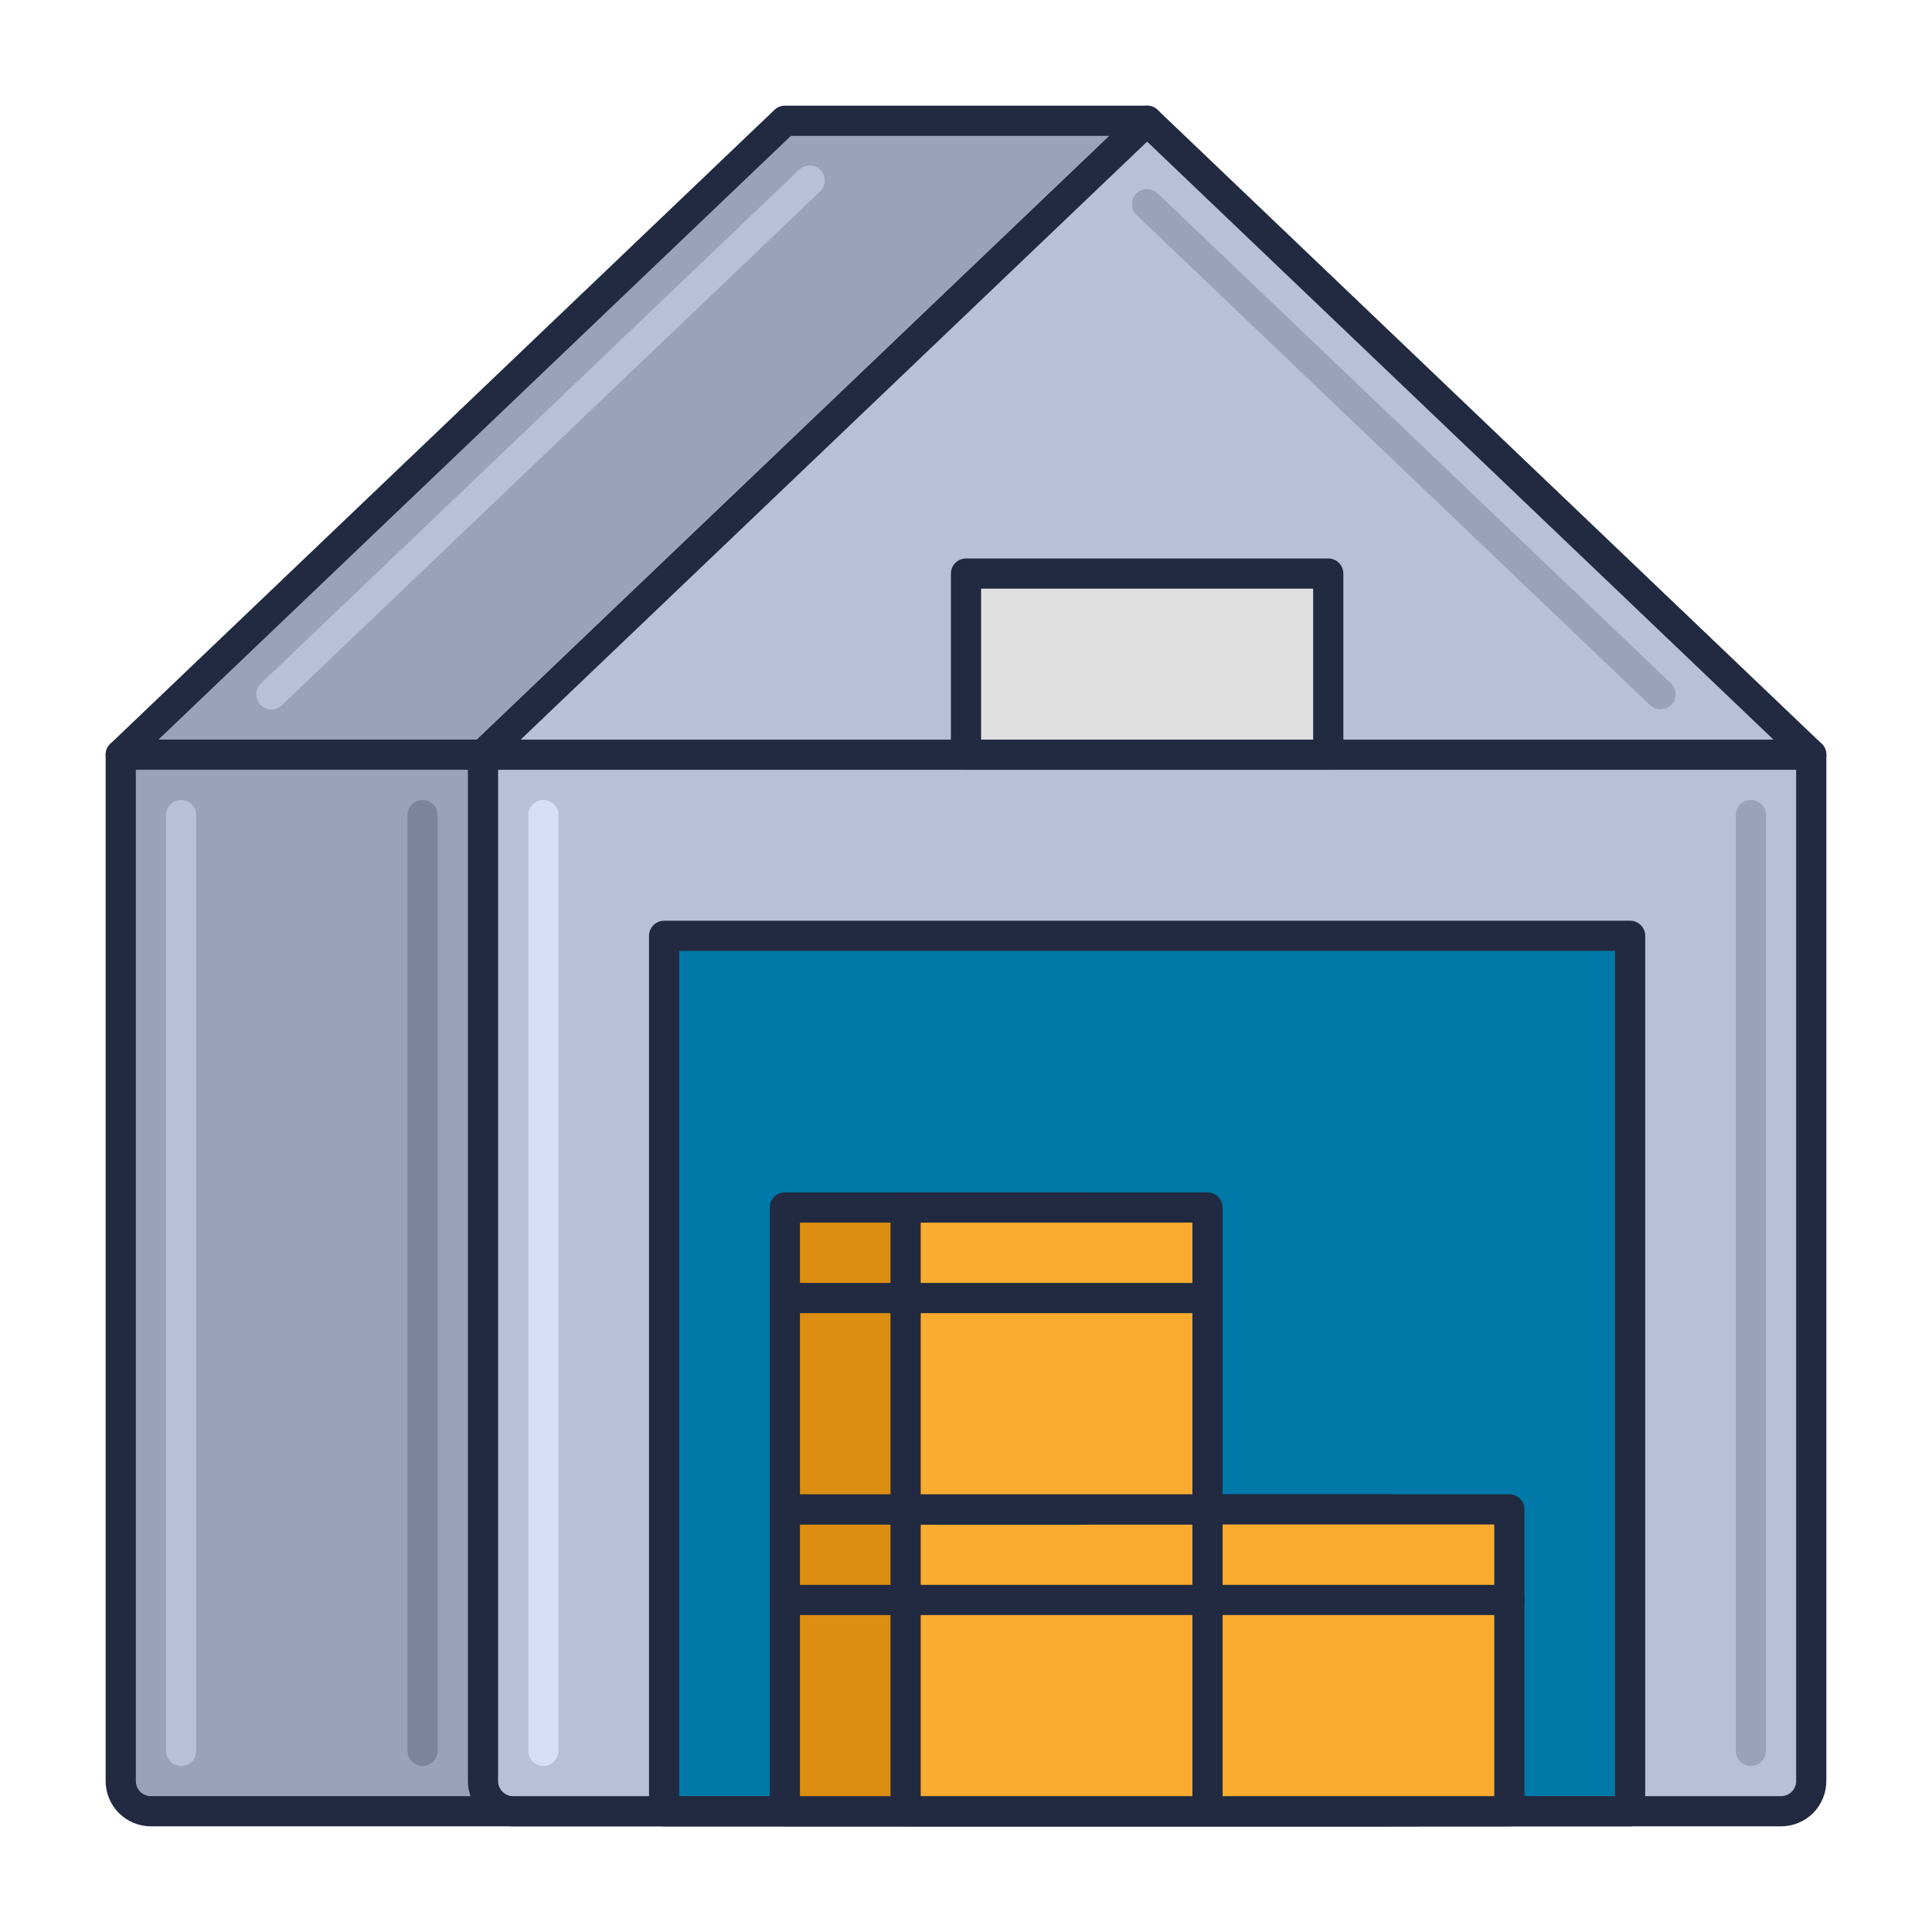
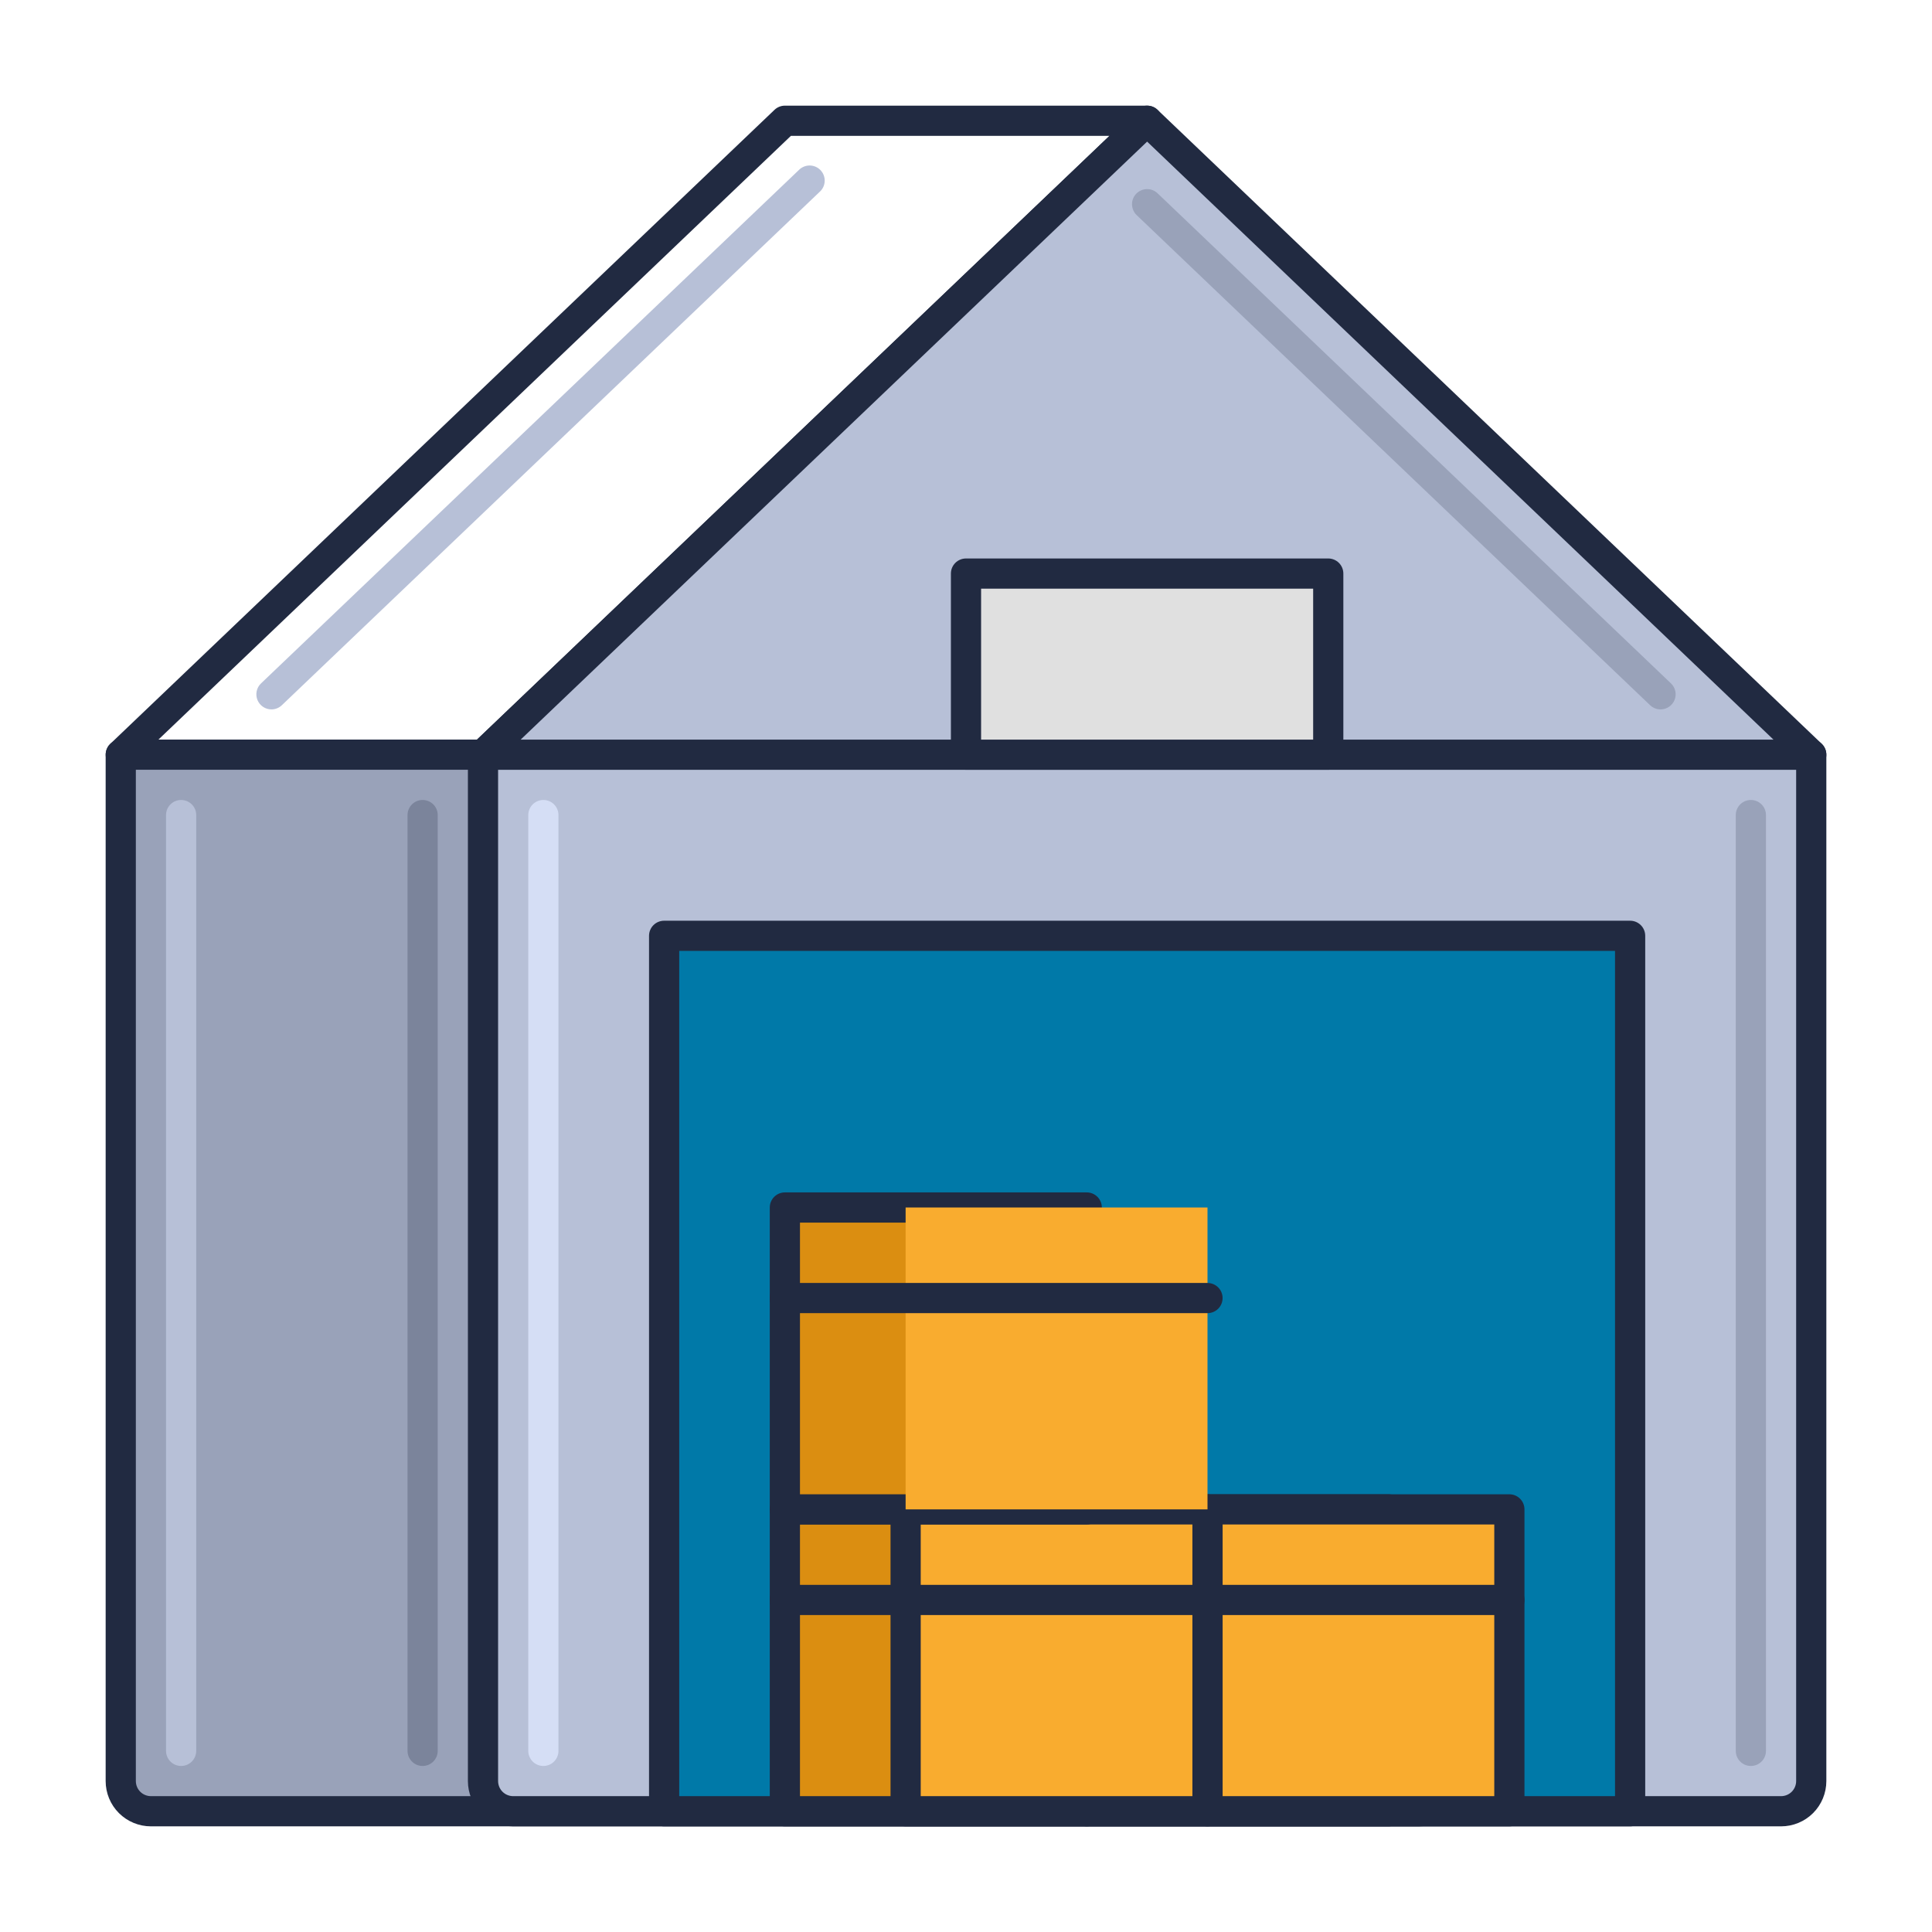
<svg xmlns="http://www.w3.org/2000/svg" width="124" height="124" viewBox="0 0 124 124" fill="none">
-   <path d="M7.75 48.438L50.375 7.75H73.625L31 48.438H7.75Z" fill="#99A2B9" />
  <path d="M31 49.406H7.75C7.557 49.406 7.368 49.348 7.208 49.239C7.048 49.131 6.925 48.977 6.853 48.798C6.781 48.618 6.764 48.422 6.805 48.233C6.846 48.044 6.942 47.872 7.082 47.738L49.707 7.051C49.887 6.878 50.126 6.782 50.375 6.781H73.625C73.819 6.781 74.007 6.839 74.168 6.947C74.328 7.056 74.452 7.209 74.524 7.389C74.596 7.568 74.613 7.765 74.572 7.954C74.531 8.143 74.435 8.316 74.296 8.449L31.671 49.137C31.49 49.31 31.25 49.406 31 49.406ZM10.168 47.469H30.613L71.207 8.719H50.763L10.168 47.469Z" fill="#212A41" />
  <path d="M17.422 45.531C17.229 45.531 17.04 45.474 16.88 45.365C16.719 45.257 16.595 45.103 16.523 44.924C16.451 44.744 16.434 44.547 16.475 44.358C16.516 44.169 16.612 43.997 16.752 43.863L51.258 10.926C51.349 10.83 51.457 10.754 51.578 10.702C51.699 10.65 51.828 10.623 51.96 10.622C52.091 10.622 52.221 10.648 52.342 10.7C52.463 10.751 52.572 10.826 52.663 10.921C52.754 11.017 52.824 11.129 52.87 11.252C52.916 11.375 52.937 11.506 52.93 11.637C52.924 11.769 52.891 11.897 52.834 12.015C52.776 12.133 52.695 12.239 52.595 12.325L18.09 45.262C17.91 45.434 17.671 45.531 17.422 45.531Z" fill="#B7C0D7" />
  <path d="M7.75 48.438H93V114.312C93 114.826 92.796 115.319 92.433 115.683C92.069 116.046 91.576 116.25 91.062 116.25H9.688C9.174 116.25 8.681 116.046 8.317 115.683C7.954 115.319 7.75 114.826 7.75 114.312V48.438Z" fill="#99A2B9" />
  <path d="M91.062 117.219H9.688C8.917 117.219 8.178 116.913 7.632 116.368C7.087 115.823 6.781 115.083 6.781 114.312V48.438C6.781 48.181 6.883 47.934 7.065 47.752C7.247 47.571 7.493 47.469 7.75 47.469H93C93.257 47.469 93.503 47.571 93.685 47.752C93.867 47.934 93.969 48.181 93.969 48.438V114.312C93.969 115.083 93.663 115.823 93.118 116.368C92.573 116.913 91.833 117.219 91.062 117.219ZM8.719 49.406V114.312C8.719 114.569 8.821 114.816 9.002 114.998C9.184 115.179 9.431 115.281 9.688 115.281H91.062C91.319 115.281 91.566 115.179 91.748 114.998C91.929 114.816 92.031 114.569 92.031 114.312V49.406H8.719Z" fill="#212A41" />
  <path d="M31 48.438H116.25V114.312C116.25 114.826 116.046 115.319 115.683 115.683C115.319 116.046 114.826 116.25 114.312 116.25H32.938C32.424 116.25 31.931 116.046 31.567 115.683C31.204 115.319 31 114.826 31 114.312V48.438Z" fill="#B7C0D7" />
  <path d="M114.312 117.219H32.938C32.167 117.219 31.427 116.913 30.883 116.368C30.337 115.823 30.031 115.083 30.031 114.312V48.438C30.031 48.181 30.133 47.934 30.315 47.752C30.497 47.571 30.743 47.469 31 47.469H116.25C116.507 47.469 116.753 47.571 116.935 47.752C117.117 47.934 117.219 48.181 117.219 48.438V114.312C117.219 115.083 116.913 115.823 116.368 116.368C115.823 116.913 115.083 117.219 114.312 117.219ZM31.969 49.406V114.312C31.969 114.569 32.071 114.816 32.252 114.998C32.434 115.179 32.681 115.281 32.938 115.281H114.312C114.569 115.281 114.816 115.179 114.998 114.998C115.179 114.816 115.281 114.569 115.281 114.312V49.406H31.969Z" fill="#212A41" />
  <path d="M104.625 60.062H42.625V116.25H104.625V60.062Z" fill="#0079A8" />
  <path d="M104.625 117.219H42.625C42.368 117.219 42.122 117.117 41.94 116.935C41.758 116.753 41.656 116.507 41.656 116.25V60.062C41.656 59.806 41.758 59.559 41.94 59.377C42.122 59.196 42.368 59.094 42.625 59.094H104.625C104.882 59.094 105.128 59.196 105.31 59.377C105.492 59.559 105.594 59.806 105.594 60.062V116.25C105.594 116.507 105.492 116.753 105.31 116.935C105.128 117.117 104.882 117.219 104.625 117.219ZM43.594 115.281H103.656V61.031H43.594V115.281Z" fill="#212A41" />
  <path d="M34.875 113.344C34.618 113.344 34.372 113.242 34.19 113.06C34.008 112.878 33.906 112.632 33.906 112.375V52.312C33.906 52.056 34.008 51.809 34.19 51.627C34.372 51.446 34.618 51.344 34.875 51.344C35.132 51.344 35.378 51.446 35.56 51.627C35.742 51.809 35.844 52.056 35.844 52.312V112.375C35.844 112.632 35.742 112.878 35.56 113.06C35.378 113.242 35.132 113.344 34.875 113.344Z" fill="#D5DEF5" />
  <path d="M112.375 113.344C112.118 113.344 111.872 113.242 111.69 113.06C111.508 112.878 111.406 112.632 111.406 112.375V52.312C111.406 52.056 111.508 51.809 111.69 51.627C111.872 51.446 112.118 51.344 112.375 51.344C112.632 51.344 112.878 51.446 113.06 51.627C113.242 51.809 113.344 52.056 113.344 52.312V112.375C113.344 112.632 113.242 112.878 113.06 113.06C112.878 113.242 112.632 113.344 112.375 113.344Z" fill="#99A2B9" />
  <path d="M11.625 113.344C11.368 113.344 11.122 113.242 10.94 113.06C10.758 112.878 10.656 112.632 10.656 112.375V52.312C10.656 52.056 10.758 51.809 10.94 51.627C11.122 51.446 11.368 51.344 11.625 51.344C11.882 51.344 12.128 51.446 12.31 51.627C12.492 51.809 12.594 52.056 12.594 52.312V112.375C12.594 112.632 12.492 112.878 12.31 113.06C12.128 113.242 11.882 113.344 11.625 113.344Z" fill="#B7C0D7" />
  <path d="M27.125 113.344C26.868 113.344 26.622 113.242 26.44 113.06C26.258 112.878 26.156 112.632 26.156 112.375V52.312C26.156 52.056 26.258 51.809 26.44 51.627C26.622 51.446 26.868 51.344 27.125 51.344C27.382 51.344 27.628 51.446 27.81 51.627C27.992 51.809 28.094 52.056 28.094 52.312V112.375C28.094 112.632 27.992 112.878 27.81 113.06C27.628 113.242 27.382 113.344 27.125 113.344Z" fill="#7B849B" />
  <path d="M31 48.438L73.625 7.75L116.25 48.438H31Z" fill="#B7C0D7" />
  <path d="M116.25 49.406H31C30.807 49.406 30.618 49.348 30.458 49.239C30.298 49.131 30.175 48.977 30.103 48.798C30.031 48.619 30.014 48.422 30.055 48.233C30.096 48.044 30.192 47.872 30.332 47.738L72.957 7.051C73.137 6.878 73.377 6.781 73.627 6.781C73.877 6.781 74.117 6.878 74.297 7.051L116.922 47.738C117.062 47.872 117.159 48.045 117.199 48.234C117.24 48.423 117.223 48.62 117.151 48.8C117.078 48.979 116.954 49.133 116.793 49.241C116.633 49.349 116.444 49.407 116.25 49.406ZM33.418 47.469H113.824L73.625 9.089L33.418 47.469Z" fill="#212A41" />
  <path d="M106.578 45.531C106.328 45.531 106.088 45.435 105.907 45.262L72.954 13.807C72.769 13.629 72.661 13.384 72.656 13.127C72.65 12.87 72.747 12.622 72.924 12.436C73.102 12.25 73.347 12.143 73.604 12.137C73.861 12.131 74.109 12.228 74.295 12.406L107.248 43.863C107.388 43.997 107.484 44.169 107.525 44.358C107.566 44.547 107.549 44.744 107.477 44.924C107.405 45.103 107.281 45.257 107.12 45.365C106.96 45.473 106.771 45.531 106.578 45.531Z" fill="#99A2B9" />
  <path d="M89.125 96.875H69.75V116.25H89.125V96.875Z" fill="#DB8E11" />
  <path d="M89.125 117.219H69.75C69.493 117.219 69.247 117.117 69.065 116.935C68.883 116.753 68.781 116.507 68.781 116.25V96.875C68.781 96.618 68.883 96.372 69.065 96.19C69.247 96.008 69.493 95.906 69.75 95.906H89.125C89.382 95.906 89.628 96.008 89.81 96.19C89.992 96.372 90.094 96.618 90.094 96.875V116.25C90.094 116.507 89.992 116.753 89.81 116.935C89.628 117.117 89.382 117.219 89.125 117.219ZM70.719 115.281H88.156V97.844H70.719V115.281Z" fill="#212A41" />
  <path d="M96.875 96.875H77.5V116.25H96.875V96.875Z" fill="#F9AC2F" />
  <path d="M96.875 117.219H77.5C77.243 117.219 76.997 117.117 76.815 116.935C76.633 116.753 76.531 116.507 76.531 116.25V96.875C76.531 96.618 76.633 96.372 76.815 96.19C76.997 96.008 77.243 95.906 77.5 95.906H96.875C97.132 95.906 97.378 96.008 97.56 96.19C97.742 96.372 97.844 96.618 97.844 96.875V116.25C97.844 116.507 97.742 116.753 97.56 116.935C97.378 117.117 97.132 117.219 96.875 117.219ZM78.469 115.281H95.906V97.844H78.469V115.281Z" fill="#212A41" />
  <path d="M96.875 103.656H69.75C69.493 103.656 69.247 103.554 69.065 103.373C68.883 103.191 68.781 102.944 68.781 102.688C68.781 102.431 68.883 102.184 69.065 102.002C69.247 101.821 69.493 101.719 69.75 101.719H96.875C97.132 101.719 97.378 101.821 97.56 102.002C97.742 102.184 97.844 102.431 97.844 102.688C97.844 102.944 97.742 103.191 97.56 103.373C97.378 103.554 97.132 103.656 96.875 103.656Z" fill="#212A41" />
  <path d="M69.75 96.875H50.375V116.25H69.75V96.875Z" fill="#DB8E11" />
-   <path d="M69.75 117.219H50.375C50.118 117.219 49.872 117.117 49.69 116.935C49.508 116.753 49.406 116.507 49.406 116.25V96.875C49.406 96.618 49.508 96.372 49.69 96.19C49.872 96.008 50.118 95.906 50.375 95.906H69.75C70.007 95.906 70.253 96.008 70.435 96.19C70.617 96.372 70.719 96.618 70.719 96.875V116.25C70.719 116.507 70.617 116.753 70.435 116.935C70.253 117.117 70.007 117.219 69.75 117.219ZM51.344 115.281H68.781V97.844H51.344V115.281Z" fill="#212A41" />
+   <path d="M69.75 117.219H50.375C50.118 117.219 49.872 117.117 49.69 116.935C49.508 116.753 49.406 116.507 49.406 116.25V96.875C49.406 96.618 49.508 96.372 49.69 96.19C49.872 96.008 50.118 95.906 50.375 95.906H69.75C70.007 95.906 70.253 96.008 70.435 96.19C70.617 96.372 70.719 96.618 70.719 96.875V116.25C70.719 116.507 70.617 116.753 70.435 116.935C70.253 117.117 70.007 117.219 69.75 117.219ZM51.344 115.281H68.781V97.844H51.344Z" fill="#212A41" />
  <path d="M77.5 96.875H58.125V116.25H77.5V96.875Z" fill="#F9AC2F" />
  <path d="M77.5 117.219H58.125C57.868 117.219 57.622 117.117 57.44 116.935C57.258 116.753 57.156 116.507 57.156 116.25V96.875C57.156 96.618 57.258 96.372 57.44 96.19C57.622 96.008 57.868 95.906 58.125 95.906H77.5C77.757 95.906 78.003 96.008 78.185 96.19C78.367 96.372 78.469 96.618 78.469 96.875V116.25C78.469 116.507 78.367 116.753 78.185 116.935C78.003 117.117 77.757 117.219 77.5 117.219ZM59.094 115.281H76.531V97.844H59.094V115.281Z" fill="#212A41" />
  <path d="M77.5 103.656H50.375C50.118 103.656 49.872 103.554 49.69 103.373C49.508 103.191 49.406 102.944 49.406 102.688C49.406 102.431 49.508 102.184 49.69 102.002C49.872 101.821 50.118 101.719 50.375 101.719H77.5C77.757 101.719 78.003 101.821 78.185 102.002C78.367 102.184 78.469 102.431 78.469 102.688C78.469 102.944 78.367 103.191 78.185 103.373C78.003 103.554 77.757 103.656 77.5 103.656Z" fill="#212A41" />
  <path d="M69.75 77.5H50.375V96.875H69.75V77.5Z" fill="#DB8E11" />
  <path d="M69.75 97.844H50.375C50.118 97.844 49.872 97.742 49.69 97.56C49.508 97.378 49.406 97.132 49.406 96.875V77.5C49.406 77.243 49.508 76.997 49.69 76.815C49.872 76.633 50.118 76.531 50.375 76.531H69.75C70.007 76.531 70.253 76.633 70.435 76.815C70.617 76.997 70.719 77.243 70.719 77.5V96.875C70.719 97.132 70.617 97.378 70.435 97.56C70.253 97.742 70.007 97.844 69.75 97.844ZM51.344 95.906H68.781V78.469H51.344V95.906Z" fill="#212A41" />
  <path d="M77.5 77.5H58.125V96.875H77.5V77.5Z" fill="#F9AC2F" />
-   <path d="M77.5 97.844H58.125C57.868 97.844 57.622 97.742 57.44 97.56C57.258 97.378 57.156 97.132 57.156 96.875V77.5C57.156 77.243 57.258 76.997 57.44 76.815C57.622 76.633 57.868 76.531 58.125 76.531H77.5C77.757 76.531 78.003 76.633 78.185 76.815C78.367 76.997 78.469 77.243 78.469 77.5V96.875C78.469 97.132 78.367 97.378 78.185 97.56C78.003 97.742 77.757 97.844 77.5 97.844ZM59.094 95.906H76.531V78.469H59.094V95.906Z" fill="#212A41" />
  <path d="M77.5 84.281H50.375C50.118 84.281 49.872 84.179 49.69 83.998C49.508 83.816 49.406 83.569 49.406 83.312C49.406 83.056 49.508 82.809 49.69 82.627C49.872 82.446 50.118 82.344 50.375 82.344H77.5C77.757 82.344 78.003 82.446 78.185 82.627C78.367 82.809 78.469 83.056 78.469 83.312C78.469 83.569 78.367 83.816 78.185 83.998C78.003 84.179 77.757 84.281 77.5 84.281Z" fill="#212A41" />
  <path d="M85.25 36.812H62V48.438H85.25V36.812Z" fill="#E0E0E0" />
  <path d="M85.25 49.406H62C61.743 49.406 61.497 49.304 61.315 49.123C61.133 48.941 61.031 48.694 61.031 48.438V36.812C61.031 36.556 61.133 36.309 61.315 36.127C61.497 35.946 61.743 35.844 62 35.844H85.25C85.507 35.844 85.753 35.946 85.935 36.127C86.117 36.309 86.219 36.556 86.219 36.812V48.438C86.219 48.694 86.117 48.941 85.935 49.123C85.753 49.304 85.507 49.406 85.25 49.406ZM62.969 47.469H84.281V37.781H62.969V47.469Z" fill="#212A41" />
</svg>